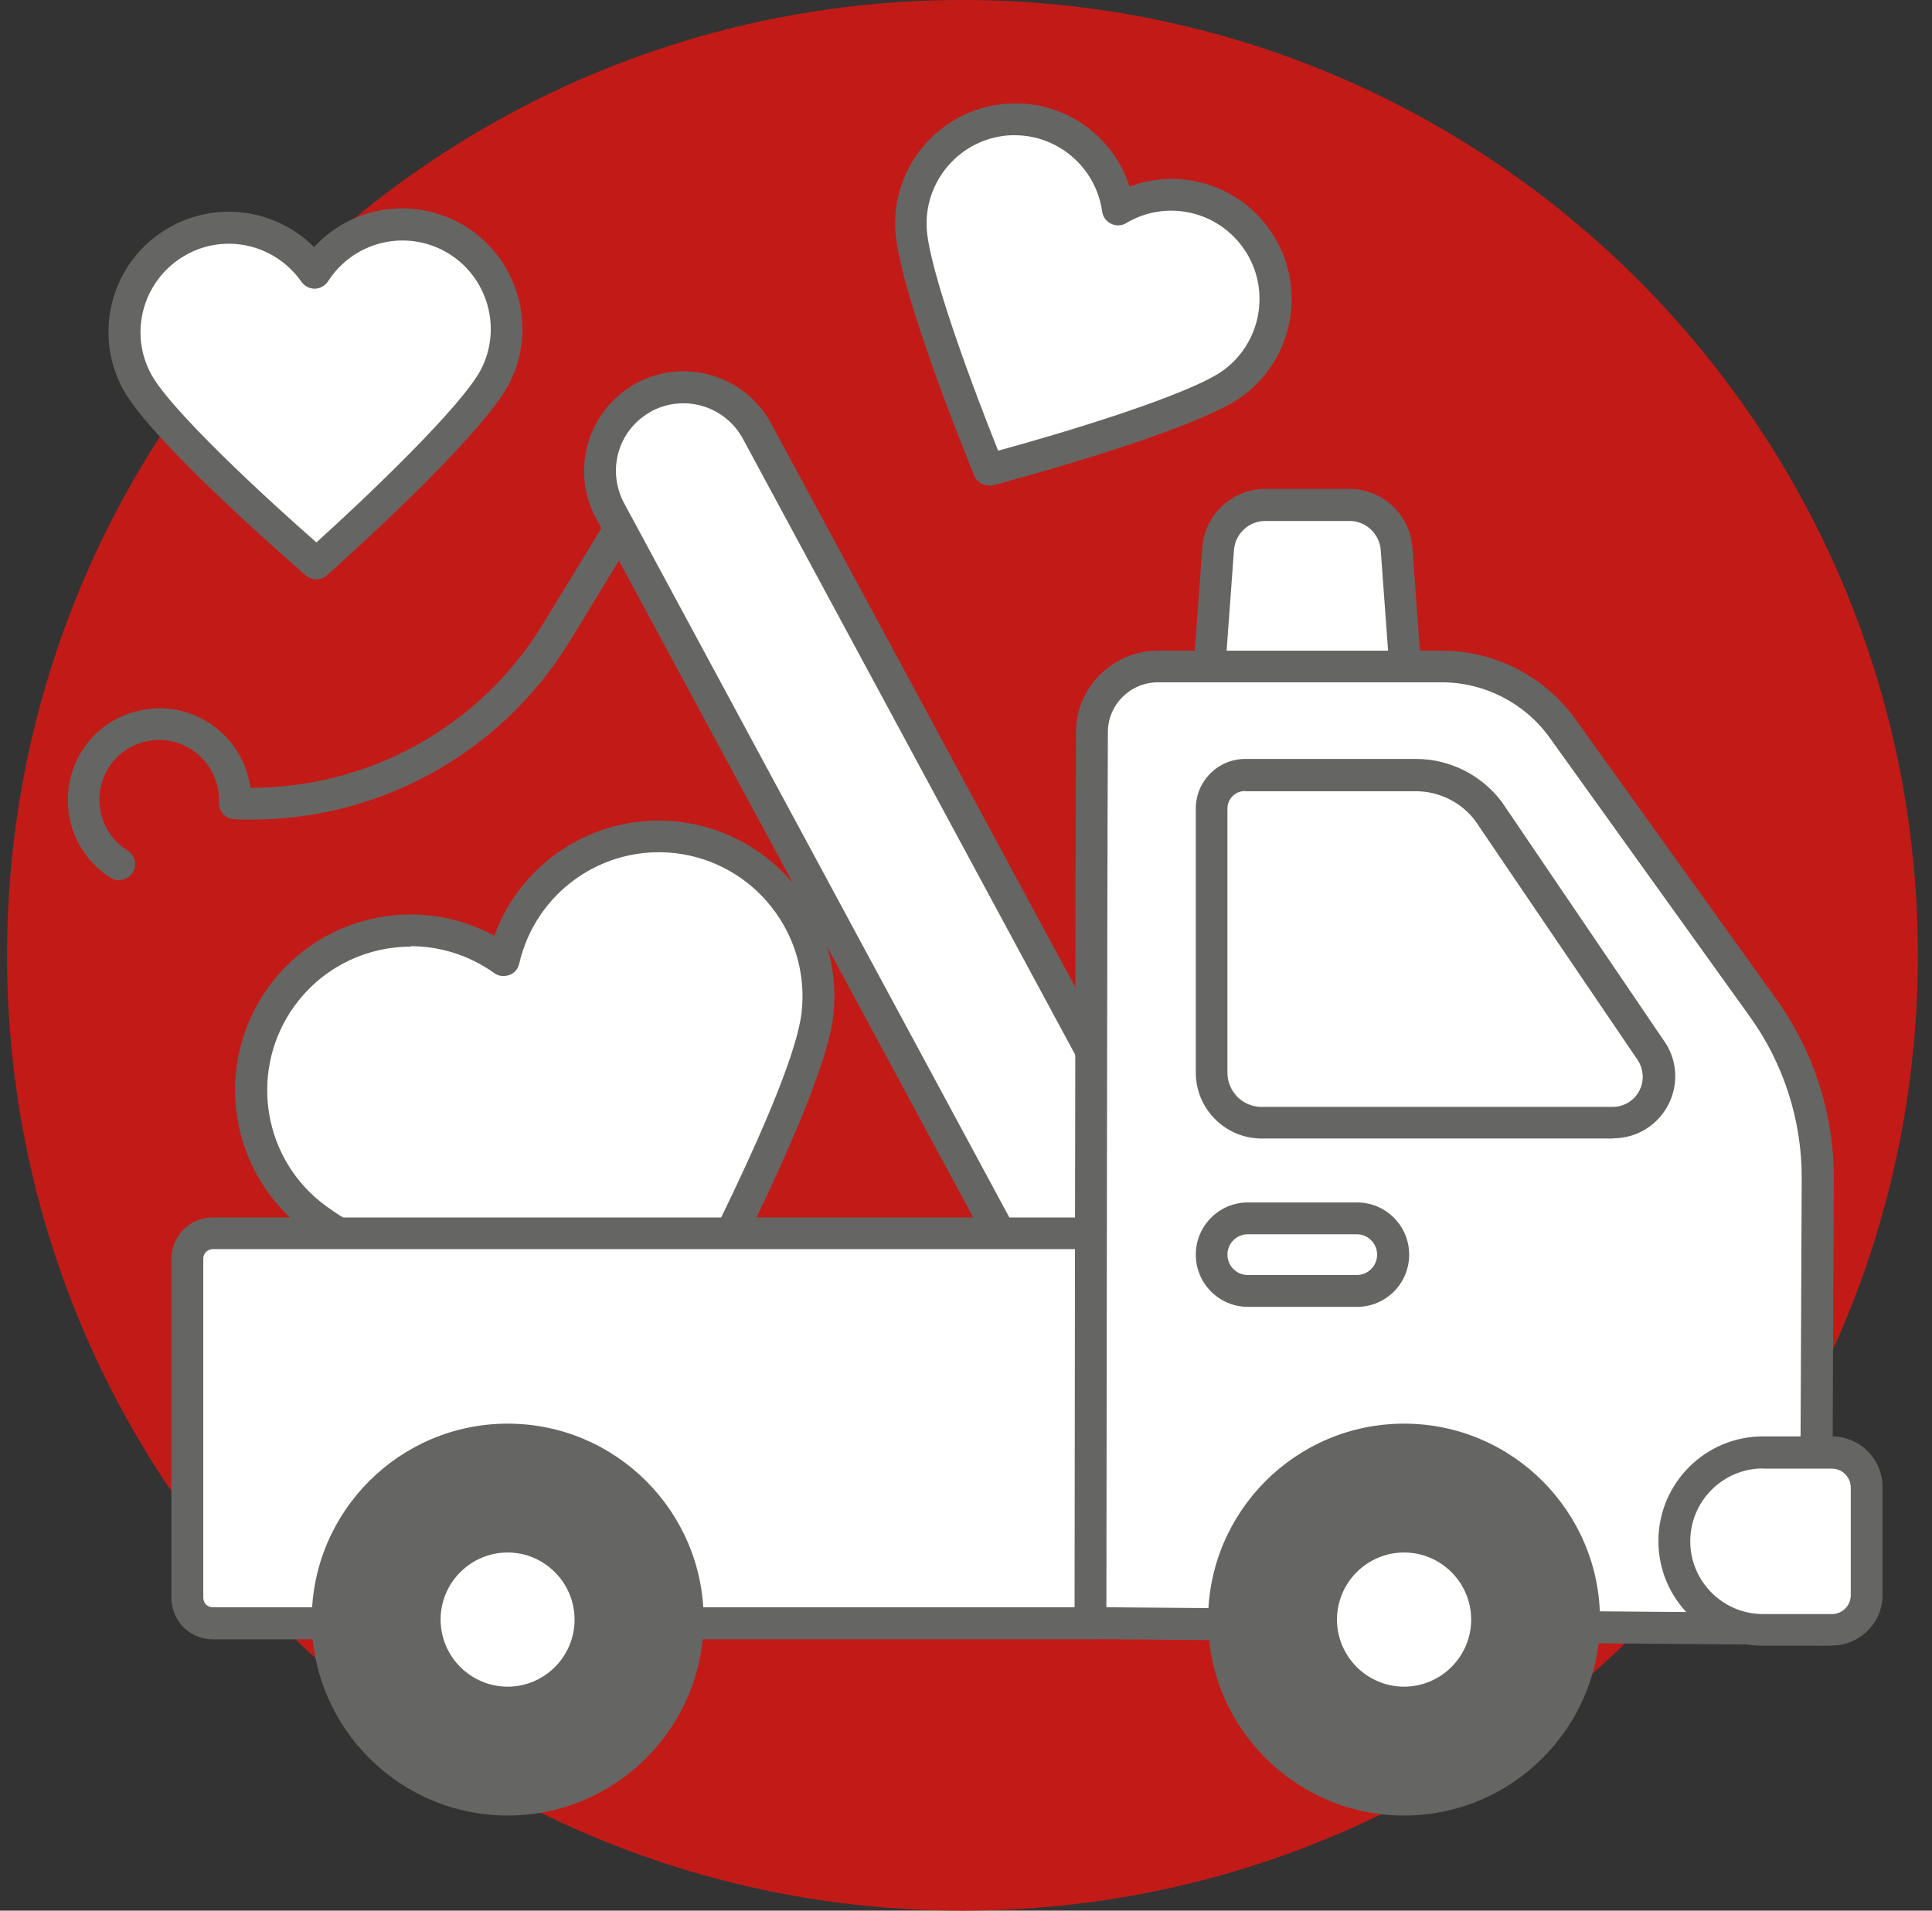
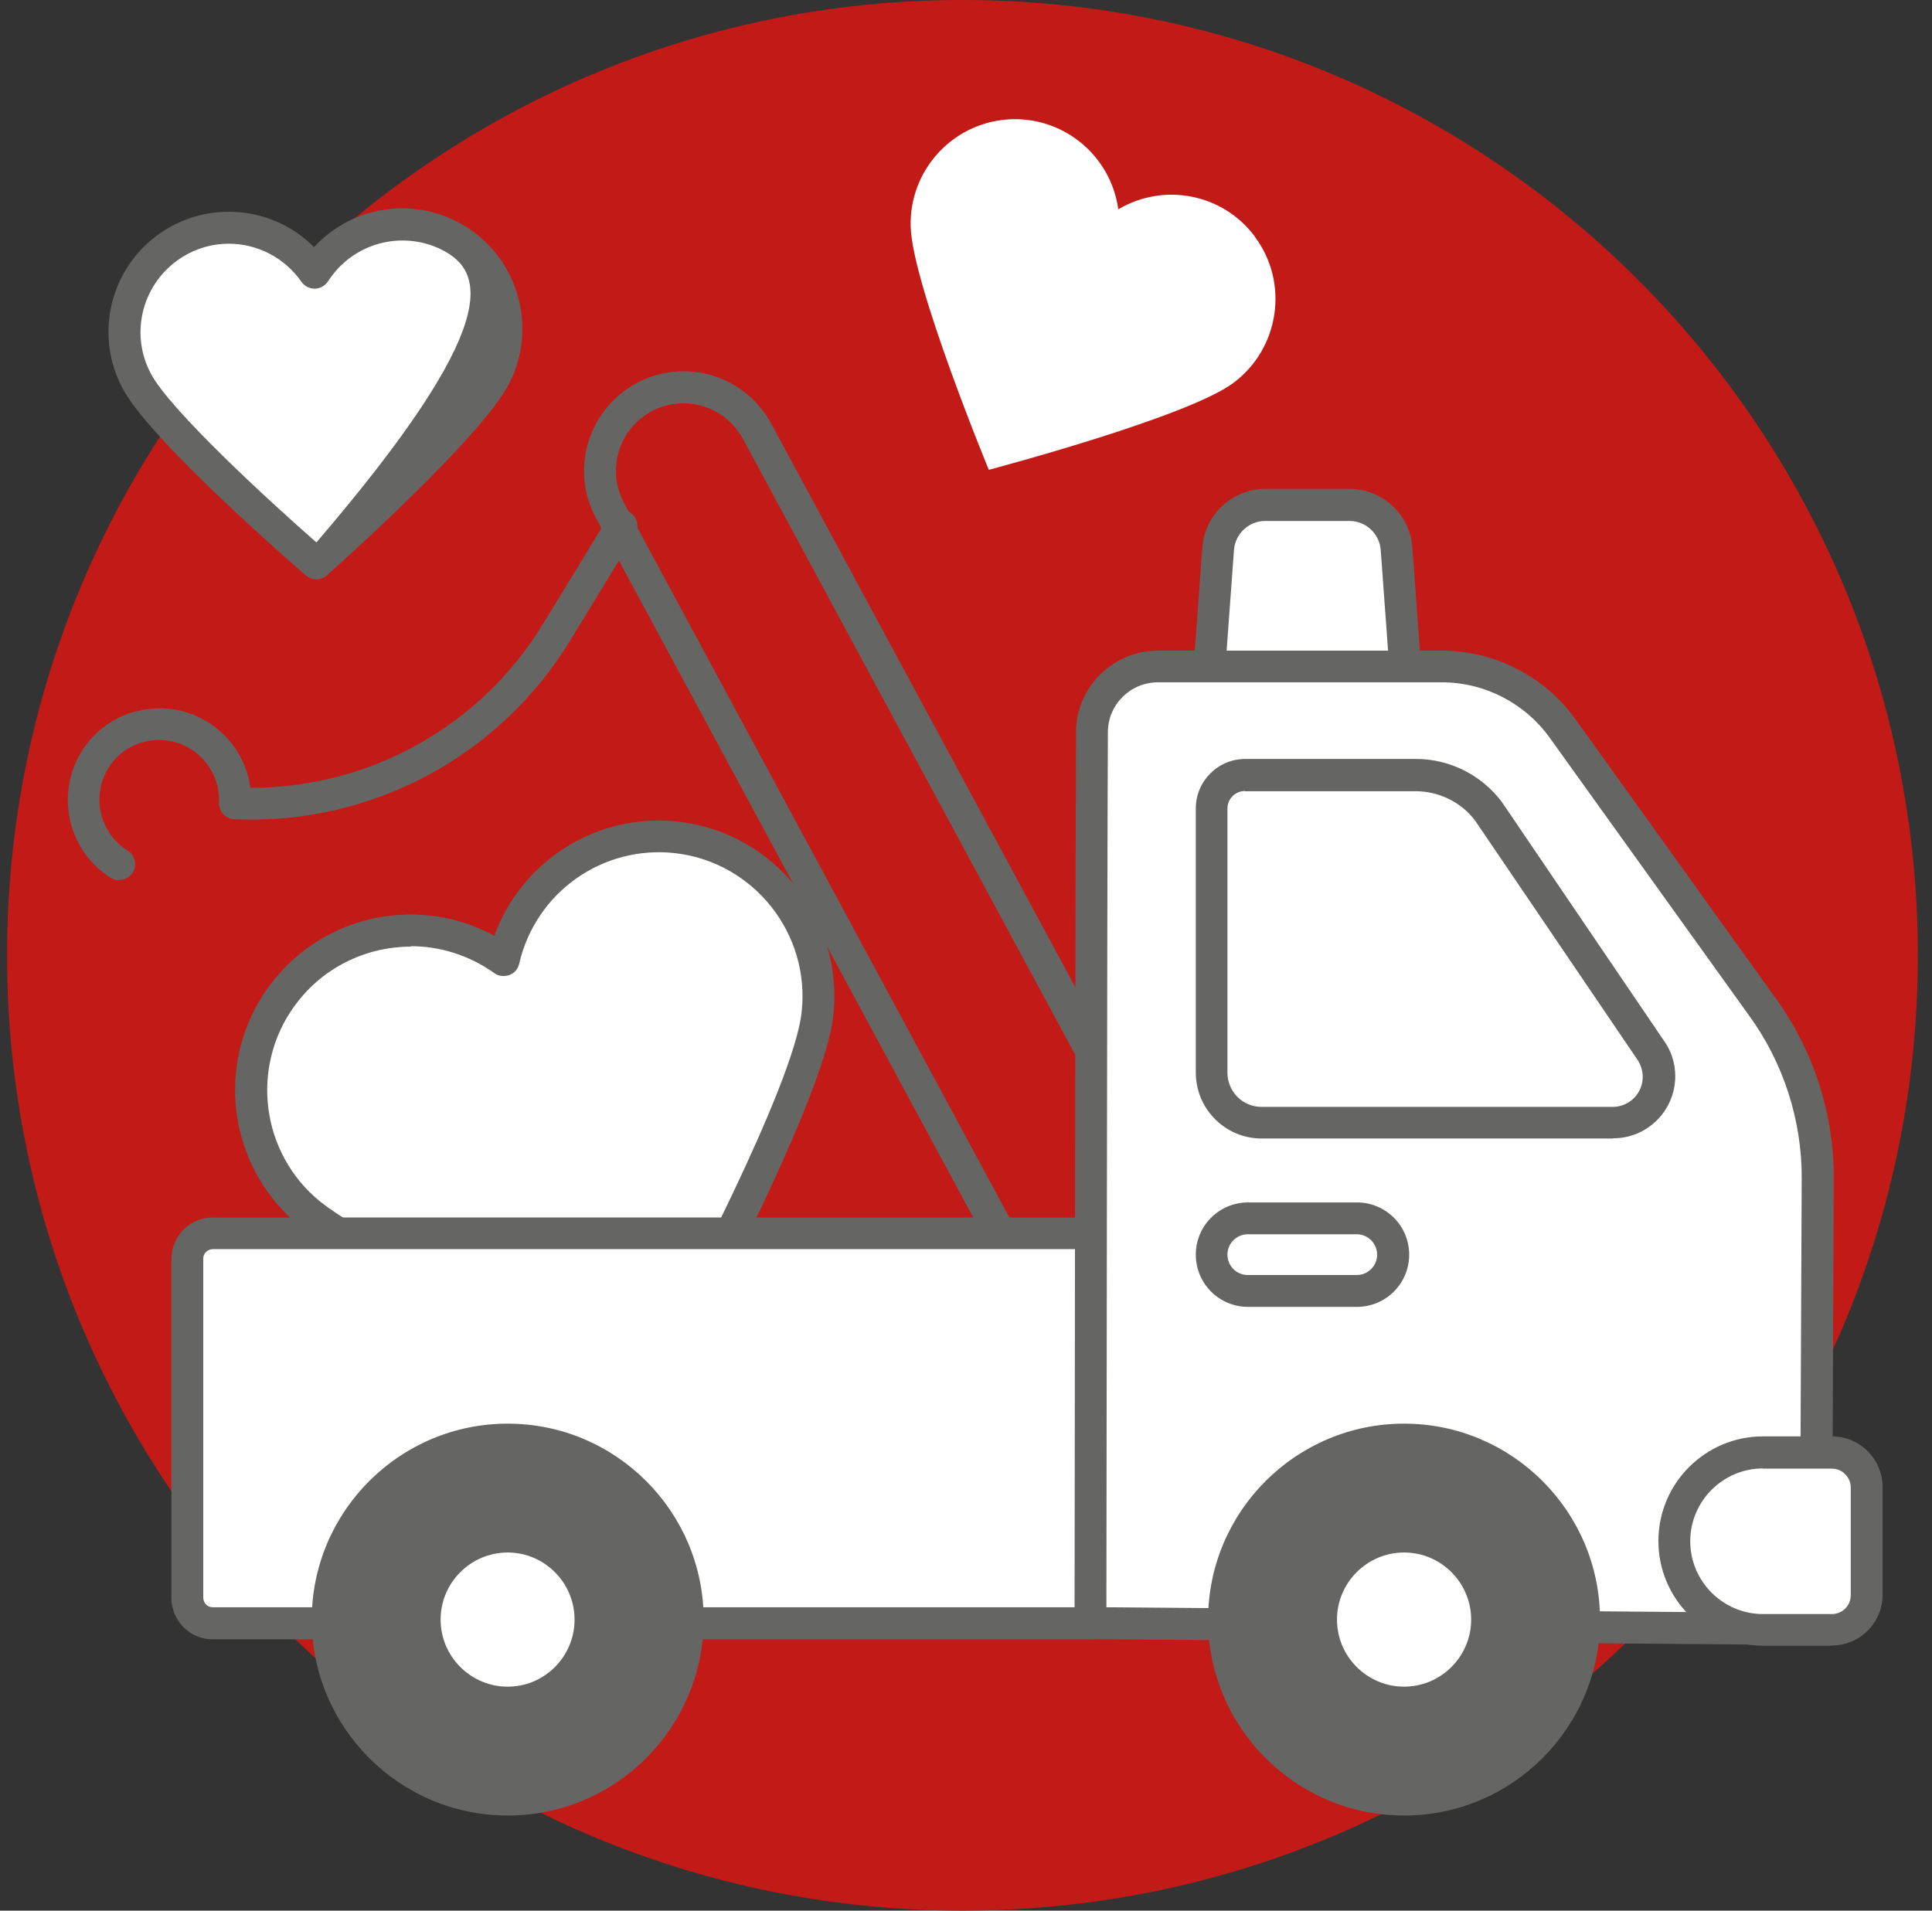
<svg xmlns="http://www.w3.org/2000/svg" width="91" height="90" viewBox="0 0 91 90" fill="none">
  <rect x="0" y="0" width="91" height="90" fill="#333333" stroke="none" />
  <g clip-path="url(#clip0_5358_4643)">
    <path d="M45.334 90C70.186 90 90.334 69.853 90.334 45C90.334 20.147 70.186 0 45.334 0C20.481 0 0.333 20.147 0.333 45C0.333 69.853 20.481 90 45.334 90Z" fill="#C21B17" />
    <path d="M31.913 39.46C28.104 39.02 24.584 41.51 23.724 45.25C20.483 42.92 15.983 43.54 13.483 46.65C10.983 49.76 11.354 54.29 14.334 56.95C17.424 59.73 30.924 64.93 30.924 64.93C30.924 64.93 38.033 51.94 38.504 47.81C38.983 43.69 36.033 39.95 31.913 39.46Z" fill="white" />
    <path d="M30.914 65.67C30.824 65.67 30.734 65.65 30.644 65.62C30.084 65.41 16.974 60.34 13.824 57.5C10.554 54.57 10.144 49.6 12.894 46.17C15.424 43.02 19.814 42.19 23.284 44.08C24.574 40.52 28.154 38.26 31.994 38.71C36.514 39.25 39.774 43.36 39.244 47.89C38.754 52.11 31.864 64.75 31.574 65.28C31.434 65.53 31.184 65.67 30.914 65.67ZM19.354 44.59C17.364 44.59 15.404 45.46 14.074 47.12C11.824 49.92 12.164 54 14.834 56.39C17.414 58.72 27.914 62.94 30.574 63.98C31.944 61.43 37.354 51.17 37.754 47.71C38.184 44 35.524 40.63 31.824 40.19C28.394 39.79 25.224 42.03 24.454 45.4C24.394 45.65 24.224 45.85 23.984 45.93C23.744 46.01 23.484 45.99 23.284 45.84C22.094 44.99 20.714 44.57 19.344 44.57L19.354 44.59Z" fill="#656664" />
    <path d="M21.133 11.09C18.893 9.98 16.163 10.74 14.823 12.85C13.343 10.7 10.433 10.09 8.213 11.46C5.993 12.83 5.223 15.69 6.463 17.99C7.753 20.38 14.913 26.55 14.913 26.55C14.913 26.55 22.153 20.12 23.353 17.69C24.563 15.26 23.563 12.31 21.133 11.1V11.09Z" fill="white" />
-     <path d="M14.903 27.29C14.733 27.29 14.553 27.23 14.413 27.11C14.113 26.85 7.133 20.82 5.793 18.33C4.363 15.69 5.243 12.38 7.813 10.81C10.083 9.42 12.973 9.81 14.793 11.64C16.463 9.82 19.173 9.27 21.463 10.41C24.263 11.8 25.403 15.21 24.013 18.01C22.763 20.55 15.693 26.84 15.393 27.1C15.253 27.23 15.073 27.29 14.893 27.29H14.903ZM10.773 11.48C10.033 11.48 9.273 11.68 8.603 12.1C6.723 13.26 6.063 15.69 7.123 17.63C8.053 19.35 12.663 23.59 14.903 25.55C17.163 23.51 21.813 19.1 22.683 17.35C23.703 15.29 22.863 12.79 20.803 11.76C18.893 10.82 16.603 11.46 15.453 13.25C15.313 13.46 15.083 13.59 14.833 13.6C14.583 13.6 14.343 13.48 14.203 13.28C13.393 12.12 12.103 11.48 10.773 11.48Z" fill="#656664" />
+     <path d="M14.903 27.29C14.733 27.29 14.553 27.23 14.413 27.11C14.113 26.85 7.133 20.82 5.793 18.33C4.363 15.69 5.243 12.38 7.813 10.81C10.083 9.42 12.973 9.81 14.793 11.64C16.463 9.82 19.173 9.27 21.463 10.41C24.263 11.8 25.403 15.21 24.013 18.01C22.763 20.55 15.693 26.84 15.393 27.1C15.253 27.23 15.073 27.29 14.893 27.29H14.903ZM10.773 11.48C10.033 11.48 9.273 11.68 8.603 12.1C6.723 13.26 6.063 15.69 7.123 17.63C8.053 19.35 12.663 23.59 14.903 25.55C23.703 15.29 22.863 12.79 20.803 11.76C18.893 10.82 16.603 11.46 15.453 13.25C15.313 13.46 15.083 13.59 14.833 13.6C14.583 13.6 14.343 13.48 14.203 13.28C13.393 12.12 12.103 11.48 10.773 11.48Z" fill="#656664" />
    <path d="M59.104 11.14C57.604 9.13 54.834 8.58 52.674 9.86C52.314 7.27 50.004 5.42 47.404 5.63C44.804 5.85 42.824 8.06 42.894 10.67C42.964 13.38 46.574 22.13 46.574 22.13C46.574 22.13 55.934 19.66 58.104 18.03C60.274 16.4 60.724 13.32 59.104 11.15V11.14Z" fill="white" />
-     <path d="M46.584 22.87C46.284 22.87 46.004 22.69 45.894 22.41C45.744 22.05 42.234 13.51 42.164 10.69C42.084 7.69 44.364 5.14 47.354 4.89C50.014 4.66 52.414 6.33 53.204 8.79C55.524 7.92 58.184 8.65 59.714 10.7C61.584 13.2 61.064 16.76 58.564 18.63C56.304 20.33 47.164 22.75 46.774 22.86C46.714 22.88 46.644 22.88 46.584 22.88V22.87ZM47.814 6.37C47.694 6.37 47.584 6.37 47.464 6.38C45.264 6.56 43.584 8.44 43.644 10.65C43.694 12.6 45.904 18.46 47.014 21.23C49.954 20.43 56.094 18.59 57.654 17.42C59.494 16.04 59.874 13.43 58.494 11.59C57.214 9.89 54.874 9.42 53.044 10.51C52.834 10.64 52.564 10.65 52.334 10.54C52.104 10.43 51.954 10.22 51.914 9.97C51.624 7.9 49.854 6.37 47.794 6.37H47.814Z" fill="#656664" />
    <path d="M63.563 23.79H59.593C58.433 23.79 57.463 24.69 57.383 25.85L56.923 32.13H66.243L65.783 25.85C65.693 24.69 64.733 23.79 63.573 23.79H63.563Z" fill="white" />
    <path d="M66.243 32.87H56.923C56.713 32.87 56.513 32.78 56.373 32.63C56.233 32.48 56.163 32.27 56.173 32.06L56.633 25.78C56.743 24.24 58.053 23.03 59.593 23.03H63.563C65.113 23.03 66.413 24.24 66.523 25.78L66.983 32.06C67.003 32.27 66.923 32.47 66.783 32.63C66.643 32.78 66.443 32.87 66.233 32.87H66.243ZM57.723 31.37H65.433L65.033 25.9C64.973 25.14 64.333 24.54 63.563 24.54H59.593C58.823 24.54 58.183 25.14 58.123 25.9L57.723 31.37Z" fill="#656664" />
    <path d="M5.633 41.47C5.493 41.47 5.363 41.43 5.233 41.36C3.573 40.33 2.813 38.3 3.383 36.42C3.843 34.89 5.103 33.75 6.673 33.45C7.983 33.19 9.313 33.54 10.323 34.41C11.143 35.11 11.653 36.07 11.793 37.11H11.834C17.433 37.11 22.654 34.2 25.584 29.38L28.634 24.38C28.854 24.03 29.314 23.92 29.663 24.13C30.014 24.35 30.134 24.81 29.913 25.16L26.863 30.16C23.523 35.65 17.463 38.88 11.034 38.59C10.623 38.57 10.303 38.22 10.313 37.81C10.354 36.94 9.993 36.11 9.333 35.54C8.673 34.97 7.803 34.74 6.943 34.91C5.923 35.11 5.103 35.85 4.803 36.84C4.433 38.07 4.923 39.39 6.013 40.07C6.363 40.29 6.473 40.75 6.253 41.1C6.113 41.33 5.863 41.45 5.613 41.45L5.633 41.47Z" fill="#656664" />
-     <path d="M30.364 18.7C28.444 19.71 27.704 22.09 28.714 24.01L49.254 62.09L56.224 58.43L35.684 20.35C35.194 19.43 34.364 18.73 33.374 18.42C32.374 18.11 31.294 18.21 30.374 18.69L30.364 18.7Z" fill="white" />
    <path d="M49.254 62.84C48.984 62.84 48.724 62.7 48.594 62.45L28.054 24.37C27.464 23.26 27.354 21.99 27.724 20.79C28.094 19.6 28.914 18.62 30.014 18.03C31.124 17.45 32.394 17.33 33.584 17.7C34.784 18.07 35.754 18.89 36.344 19.99L56.884 58.06C56.974 58.24 57.004 58.44 56.944 58.64C56.884 58.83 56.754 58.99 56.574 59.09L49.604 62.75C49.494 62.81 49.374 62.84 49.254 62.84ZM30.364 18.7L30.714 19.36C29.964 19.76 29.404 20.42 29.154 21.23C28.904 22.04 28.984 22.9 29.374 23.66L49.554 61.08L55.194 58.12L35.014 20.71C34.614 19.95 33.954 19.4 33.134 19.14C32.324 18.89 31.464 18.97 30.704 19.36L30.354 18.7H30.364Z" fill="#656664" />
    <path d="M51.404 58.1H10.024C9.704 58.1 9.404 58.23 9.174 58.45C8.944 58.67 8.824 58.98 8.824 59.3V75.27C8.824 75.59 8.954 75.89 9.174 76.12C9.404 76.35 9.704 76.47 10.024 76.47H51.404V58.1Z" fill="white" />
    <path d="M51.404 77.22H10.024C9.504 77.22 9.014 77.02 8.644 76.65C8.284 76.29 8.074 75.79 8.074 75.27V59.3C8.074 58.79 8.284 58.28 8.644 57.92C9.014 57.55 9.504 57.35 10.024 57.35H51.404C51.814 57.35 52.154 57.69 52.154 58.1V76.47C52.154 76.88 51.814 77.22 51.404 77.22ZM10.024 58.84C9.904 58.84 9.794 58.89 9.704 58.97C9.624 59.05 9.574 59.17 9.574 59.29V75.26C9.574 75.38 9.624 75.49 9.704 75.58C9.794 75.67 9.904 75.71 10.024 75.71H50.654V58.84H10.024Z" fill="#656664" />
    <path d="M82.993 47.41L73.593 34.31C72.273 32.48 70.153 31.39 67.893 31.39H54.523C52.813 31.39 51.413 32.77 51.413 34.49C51.373 44.03 51.343 76.46 51.343 76.46L85.513 76.74L85.603 55.5C85.613 52.59 84.703 49.76 82.983 47.42L82.993 47.41Z" fill="white" />
    <path d="M85.523 77.49L51.353 77.21C50.943 77.21 50.613 76.87 50.613 76.46C50.613 76.14 50.643 43.92 50.683 34.49C50.683 32.37 52.423 30.65 54.543 30.65H67.913C70.403 30.65 72.763 31.86 74.213 33.89L83.613 46.99C85.403 49.45 86.393 52.47 86.373 55.52L86.283 76.76C86.283 76.96 86.203 77.15 86.063 77.29C85.923 77.43 85.733 77.51 85.533 77.51L85.523 77.49ZM52.103 75.71L84.773 75.98L84.863 55.49C84.873 52.76 83.993 50.05 82.393 47.85L72.993 34.75C71.823 33.12 69.923 32.14 67.913 32.14H54.543C53.243 32.14 52.183 33.19 52.183 34.49C52.143 43.12 52.123 70.81 52.113 75.71H52.103Z" fill="#656664" />
    <path d="M75.964 53.63H59.434C58.604 53.63 57.824 53.31 57.234 52.72C56.644 52.13 56.324 51.35 56.324 50.52V38.08C56.324 36.8 57.364 35.75 58.654 35.75H66.704C68.284 35.75 69.784 36.51 70.734 37.77L78.344 48.98C78.984 49.84 79.094 51.02 78.594 52.01C78.094 53 77.094 53.62 75.984 53.62L75.964 53.63ZM58.644 37.26C58.184 37.26 57.814 37.63 57.814 38.09V50.53C57.814 50.96 57.984 51.36 58.284 51.67C58.584 51.97 58.994 52.14 59.424 52.14H75.954C76.494 52.14 76.984 51.84 77.224 51.36C77.464 50.88 77.414 50.31 77.094 49.87L69.484 38.66C68.844 37.8 67.784 37.27 66.684 37.27H58.634L58.644 37.26Z" fill="#656664" />
    <path d="M23.914 84.77C28.597 84.77 32.394 80.973 32.394 76.29C32.394 71.607 28.597 67.81 23.914 67.81C19.23 67.81 15.434 71.607 15.434 76.29C15.434 80.973 19.23 84.77 23.914 84.77Z" fill="#656664" />
    <path d="M23.914 85.52C18.824 85.52 14.684 81.38 14.684 76.29C14.684 71.2 18.824 67.06 23.914 67.06C29.004 67.06 33.144 71.2 33.144 76.29C33.144 81.38 29.004 85.52 23.914 85.52ZM23.914 68.56C19.654 68.56 16.184 72.03 16.184 76.29C16.184 80.55 19.654 84.02 23.914 84.02C28.174 84.02 31.644 80.55 31.644 76.29C31.644 72.03 28.174 68.56 23.914 68.56Z" fill="#656664" />
    <path d="M86.283 76.77H83.043C80.733 76.77 78.863 74.9 78.863 72.59C78.863 70.28 80.733 68.41 83.043 68.41H86.283C87.193 68.41 87.923 69.14 87.923 70.05V75.12C87.923 75.56 87.753 75.97 87.443 76.28C87.133 76.59 86.713 76.76 86.283 76.76V76.77Z" fill="white" />
    <path d="M86.283 77.52H83.043C80.323 77.52 78.113 75.31 78.113 72.59C78.113 69.87 80.323 67.66 83.043 67.66H86.283C87.603 67.66 88.673 68.73 88.673 70.05V75.12C88.673 75.76 88.423 76.36 87.973 76.81C87.523 77.26 86.923 77.51 86.283 77.51V77.52ZM83.043 69.17C81.153 69.17 79.613 70.71 79.613 72.6C79.613 74.49 81.153 76.03 83.043 76.03H86.283C86.523 76.03 86.743 75.94 86.913 75.77C87.083 75.6 87.173 75.38 87.173 75.14V70.07C87.173 69.58 86.773 69.18 86.283 69.18H83.043V69.17Z" fill="#656664" />
    <path d="M63.914 61.56H58.784C57.424 61.56 56.324 60.46 56.324 59.1C56.324 57.74 57.424 56.64 58.784 56.64H63.914C65.274 56.64 66.374 57.74 66.374 59.1C66.374 60.46 65.274 61.56 63.914 61.56ZM58.774 58.14C58.244 58.14 57.814 58.57 57.814 59.1C57.814 59.63 58.244 60.06 58.774 60.06H63.904C64.434 60.06 64.864 59.63 64.864 59.1C64.864 58.57 64.434 58.14 63.904 58.14H58.774Z" fill="#656664" />
    <path d="M23.913 80.2C26.073 80.2 27.823 78.449 27.823 76.29C27.823 74.131 26.073 72.38 23.913 72.38C21.754 72.38 20.003 74.131 20.003 76.29C20.003 78.449 21.754 80.2 23.913 80.2Z" fill="white" />
    <path d="M23.913 80.95C21.343 80.95 19.253 78.86 19.253 76.29C19.253 73.72 21.343 71.63 23.913 71.63C26.483 71.63 28.563 73.72 28.563 76.29C28.563 78.86 26.473 80.95 23.913 80.95ZM23.913 73.13C22.173 73.13 20.753 74.55 20.753 76.29C20.753 78.03 22.173 79.45 23.913 79.45C25.653 79.45 27.063 78.03 27.063 76.29C27.063 74.55 25.643 73.13 23.913 73.13Z" fill="#656664" />
    <path d="M66.133 84.77C70.817 84.77 74.613 80.973 74.613 76.29C74.613 71.607 70.817 67.81 66.133 67.81C61.45 67.81 57.653 71.607 57.653 76.29C57.653 80.973 61.45 84.77 66.133 84.77Z" fill="#656664" />
    <path d="M66.133 85.52C61.043 85.52 56.903 81.38 56.903 76.29C56.903 71.2 61.043 67.06 66.133 67.06C71.223 67.06 75.363 71.2 75.363 76.29C75.363 81.38 71.223 85.52 66.133 85.52ZM66.133 68.56C61.873 68.56 58.403 72.03 58.403 76.29C58.403 80.55 61.873 84.02 66.133 84.02C70.393 84.02 73.863 80.55 73.863 76.29C73.863 72.03 70.393 68.56 66.133 68.56Z" fill="#656664" />
    <path d="M66.134 80.2C68.293 80.2 70.044 78.449 70.044 76.29C70.044 74.131 68.293 72.38 66.134 72.38C63.974 72.38 62.224 74.131 62.224 76.29C62.224 78.449 63.974 80.2 66.134 80.2Z" fill="white" />
    <path d="M66.134 80.95C63.564 80.95 61.474 78.86 61.474 76.29C61.474 73.72 63.564 71.63 66.134 71.63C68.704 71.63 70.794 73.72 70.794 76.29C70.794 78.86 68.704 80.95 66.134 80.95ZM66.134 73.13C64.394 73.13 62.974 74.55 62.974 76.29C62.974 78.03 64.394 79.45 66.134 79.45C67.874 79.45 69.294 78.03 69.294 76.29C69.294 74.55 67.874 73.13 66.134 73.13Z" fill="#656664" />
  </g>
  <defs>
    <clipPath id="clip0_5358_4643">
      <rect width="90" height="90" fill="white" transform="translate(0.333)" />
    </clipPath>
  </defs>
</svg>